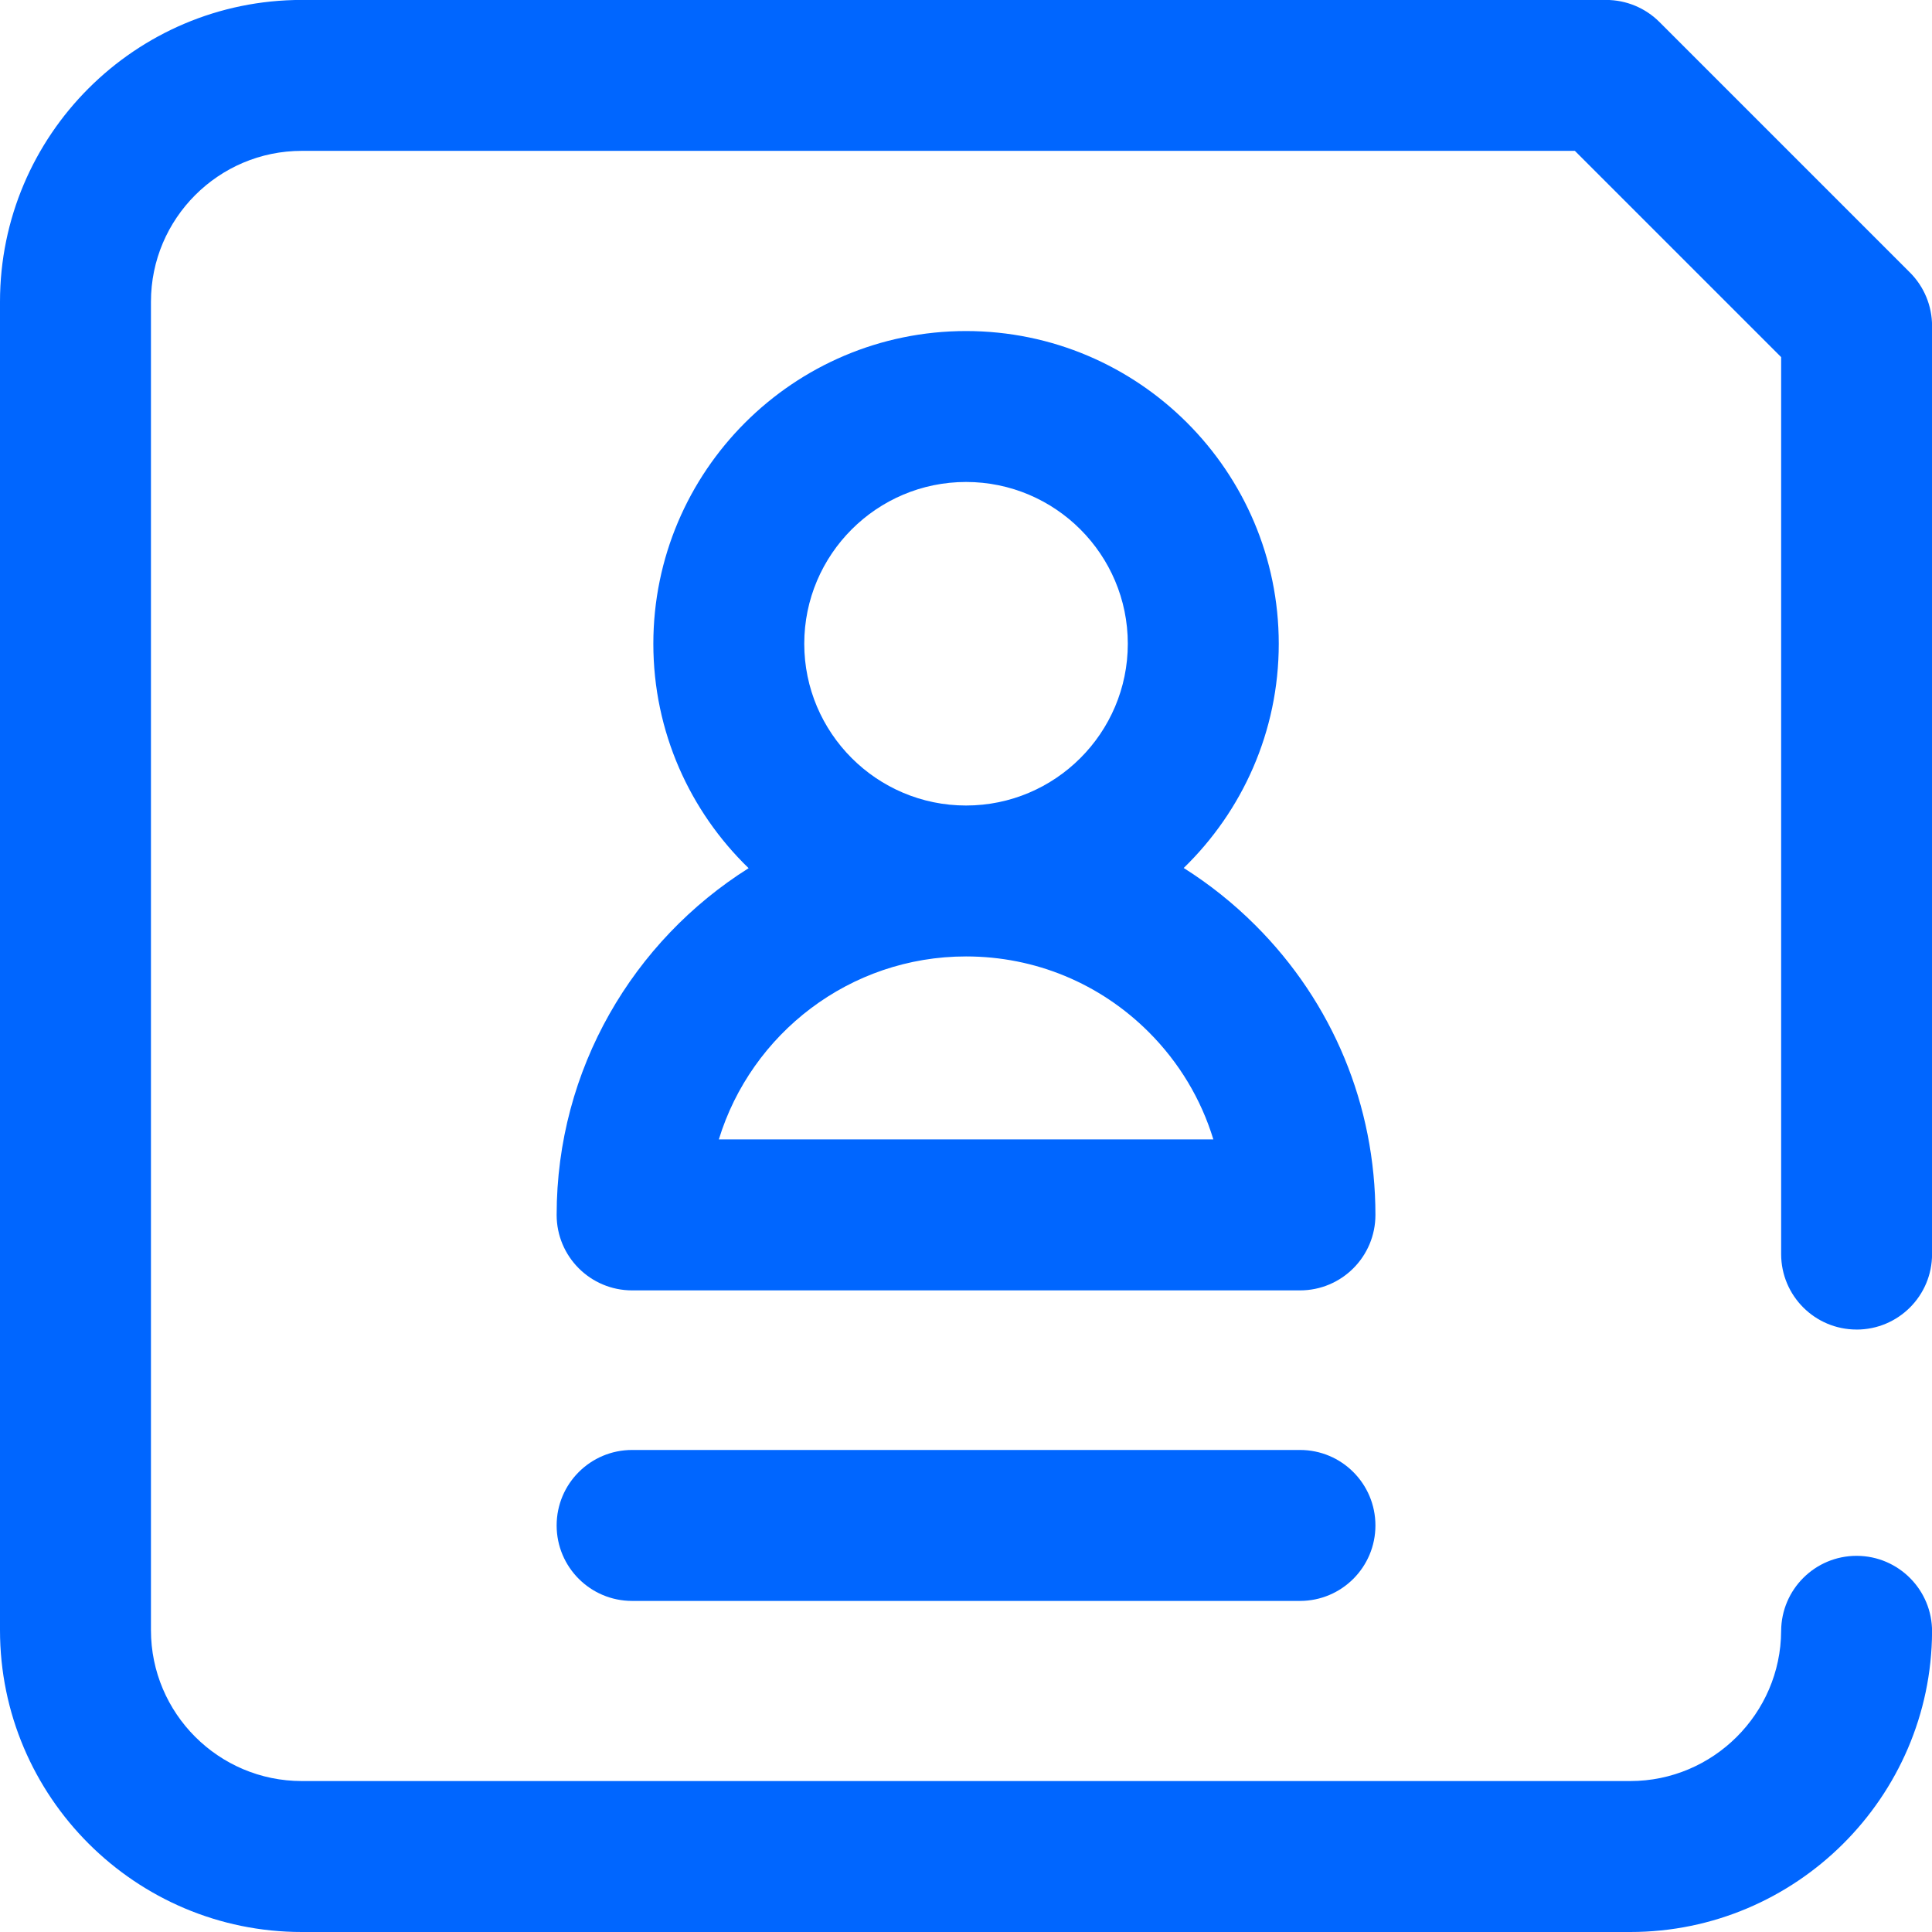
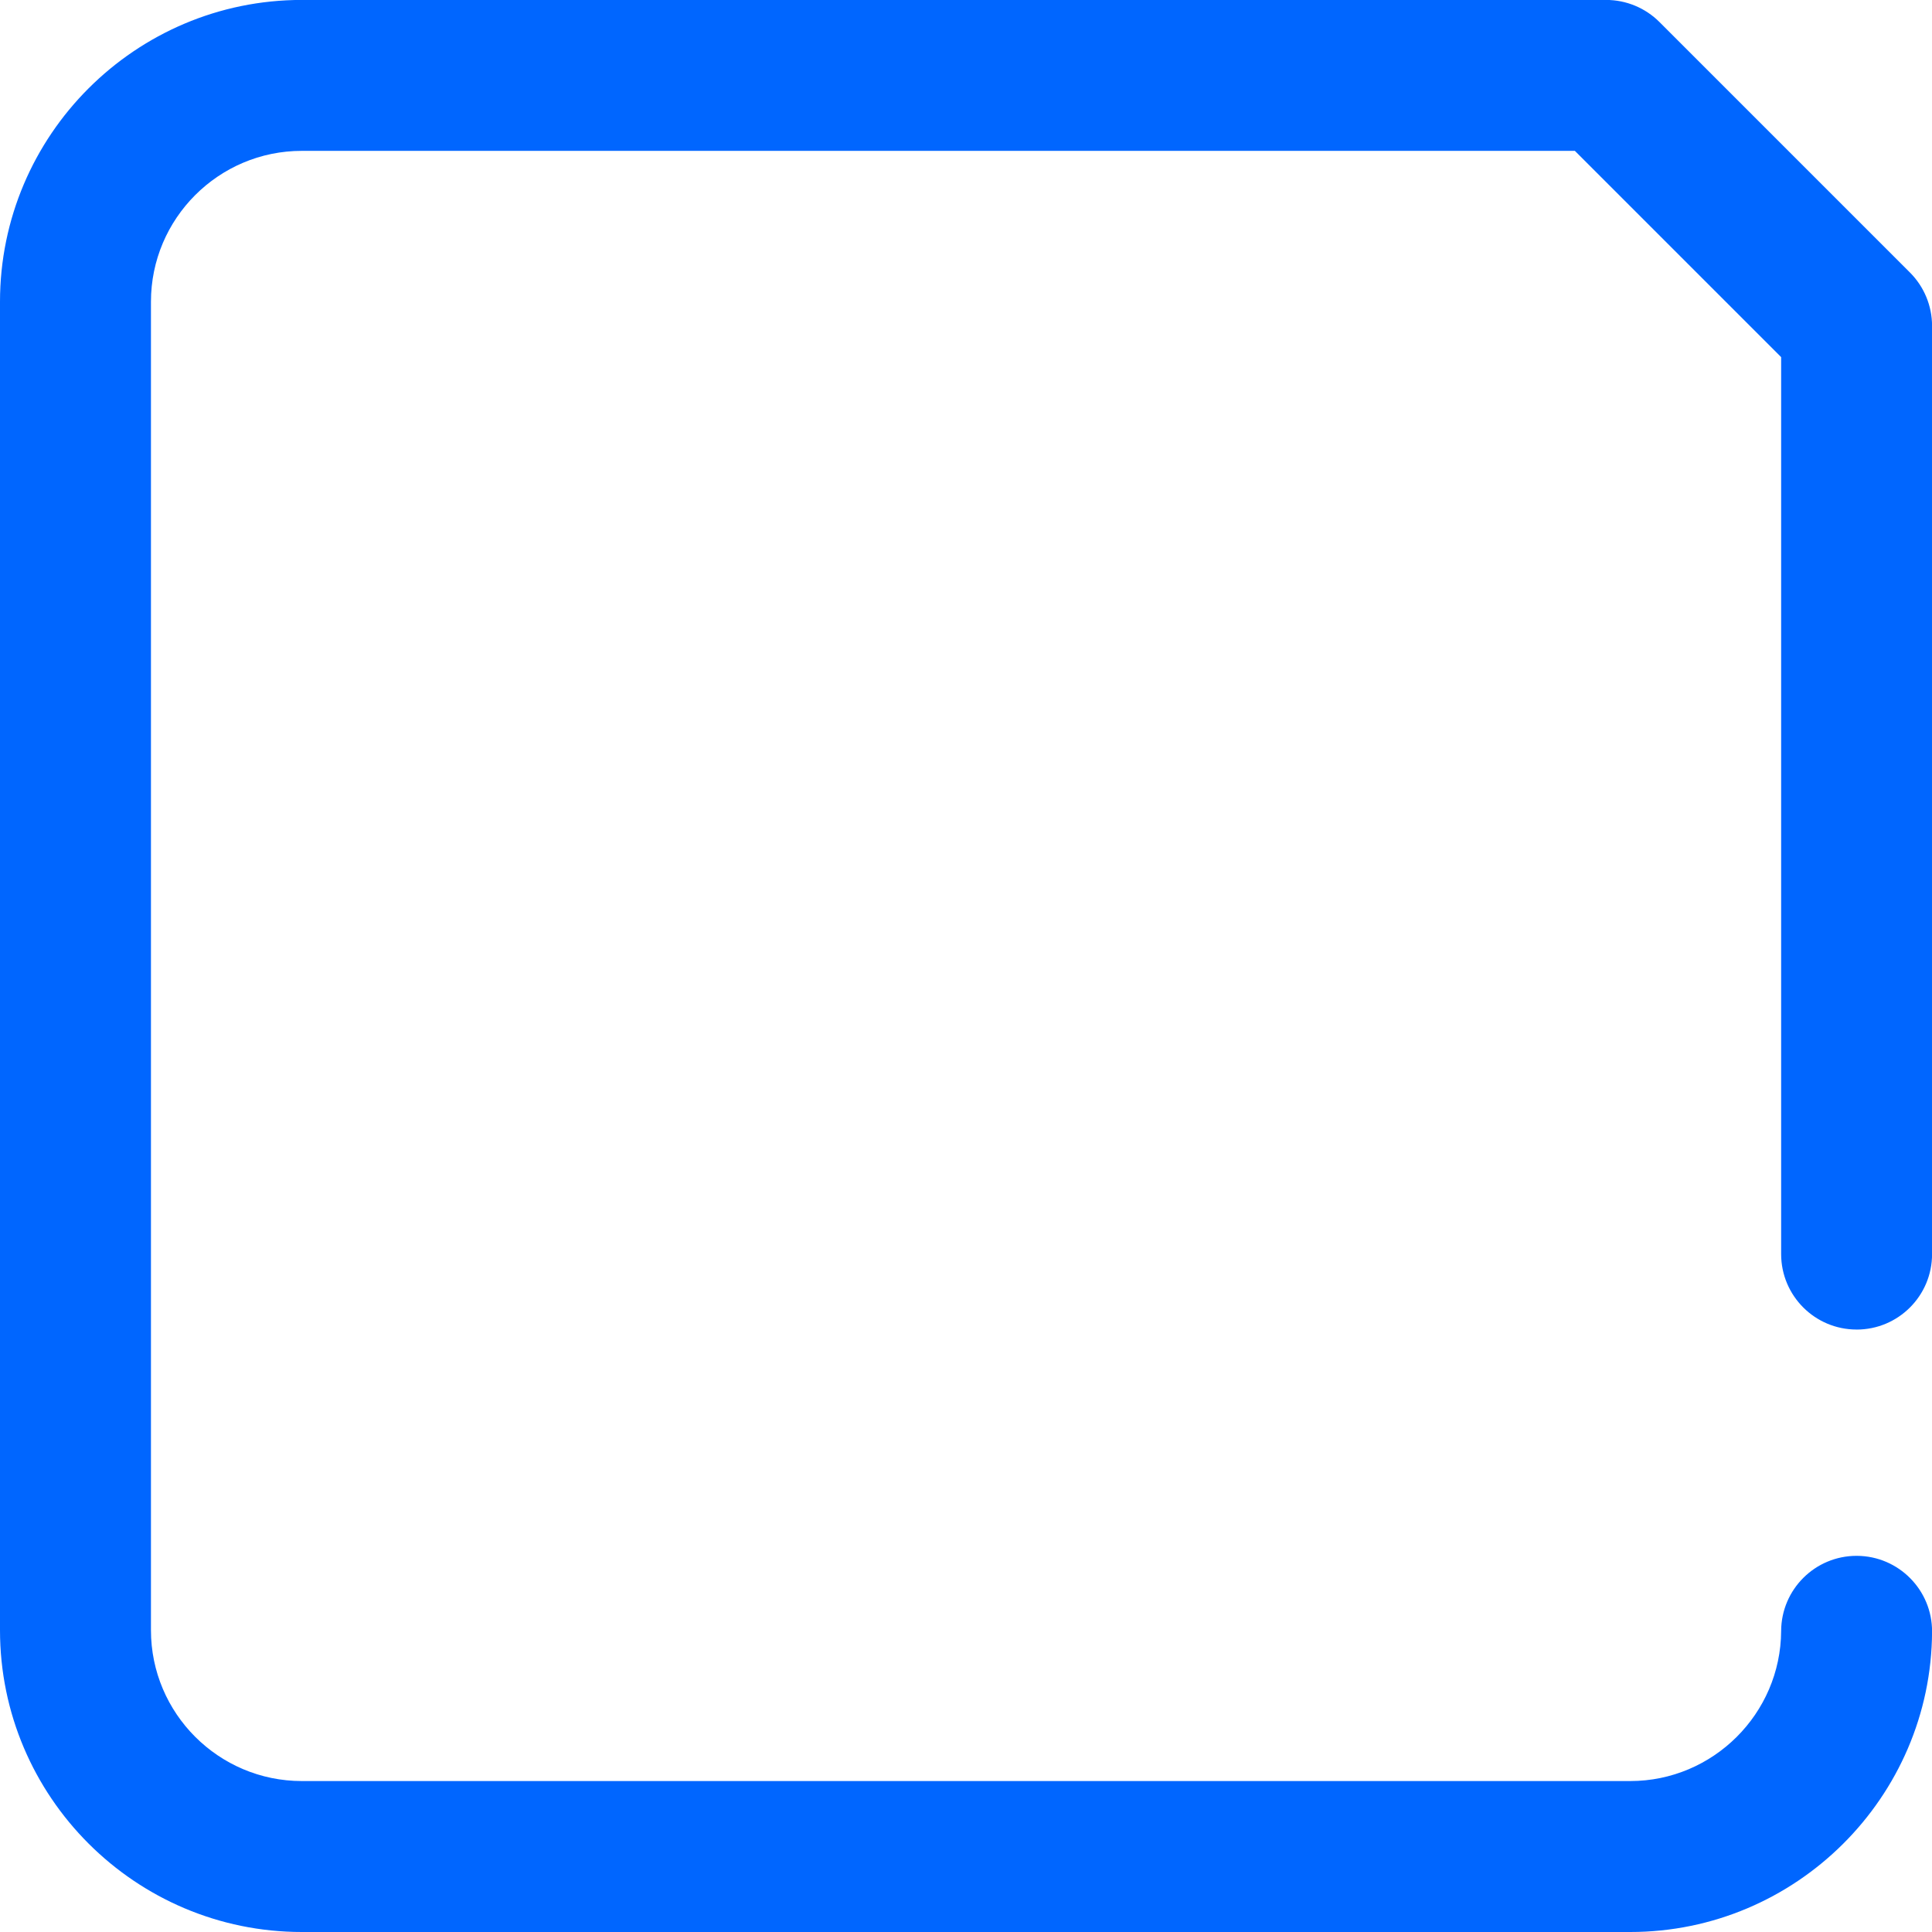
<svg xmlns="http://www.w3.org/2000/svg" width="60" height="60" viewBox="0 0 60 60" fill="none">
-   <path d="M17.287 37.73C17.287 39.025 18.336 40.074 19.631 40.074H40.372C41.667 40.074 42.715 39.025 42.715 37.73C42.715 34.334 41.394 31.141 38.992 28.74C38.308 28.056 37.56 27.46 36.761 26.956C38.58 25.19 39.713 22.722 39.713 19.993C39.713 14.638 35.357 10.281 30.001 10.281C24.646 10.281 20.29 14.637 20.29 19.993C20.29 22.726 21.426 25.196 23.249 26.962C19.671 29.215 17.287 33.199 17.287 37.73ZM24.977 19.992C24.977 17.221 27.231 14.968 30.001 14.968C32.772 14.968 35.025 17.221 35.025 19.992C35.025 22.762 32.772 25.016 30.001 25.016C27.231 25.016 24.977 22.762 24.977 19.992ZM30.001 29.703C32.145 29.703 34.16 30.538 35.677 32.054C36.623 33 37.303 34.142 37.682 35.386H22.324C23.329 32.1 26.391 29.703 30.001 29.703Z" fill="#0066FF" />
-   <path d="M19.631 49.718H40.372C41.667 49.718 42.715 48.669 42.715 47.374C42.715 46.079 41.667 45.03 40.372 45.03H19.631C18.336 45.03 17.287 46.079 17.287 47.374C17.287 48.669 18.336 49.718 19.631 49.718Z" fill="#0066FF" />
  <path d="M57.658 41.291C58.953 41.291 60.002 40.243 60.002 38.948V10.121C60.002 9.5 59.755 8.903 59.316 8.464L51.536 0.684C51.097 0.245 50.5 -0.002 49.879 -0.002H9.373C4.205 -0.002 0 4.202 0 9.371V50.627C0 55.795 4.205 60 9.373 60H50.63C55.773 60 59.978 55.816 60.002 50.674C60.008 49.38 58.964 48.325 57.67 48.318H57.658C56.369 48.318 55.322 49.36 55.315 50.65C55.302 53.22 53.2 55.312 50.63 55.312H9.373C6.79 55.312 4.688 53.211 4.688 50.627V9.371C4.688 6.788 6.789 4.685 9.373 4.685H48.909L55.315 11.091V38.946C55.315 40.241 56.364 41.29 57.658 41.29V41.291Z" fill="#0066FF" />
</svg>